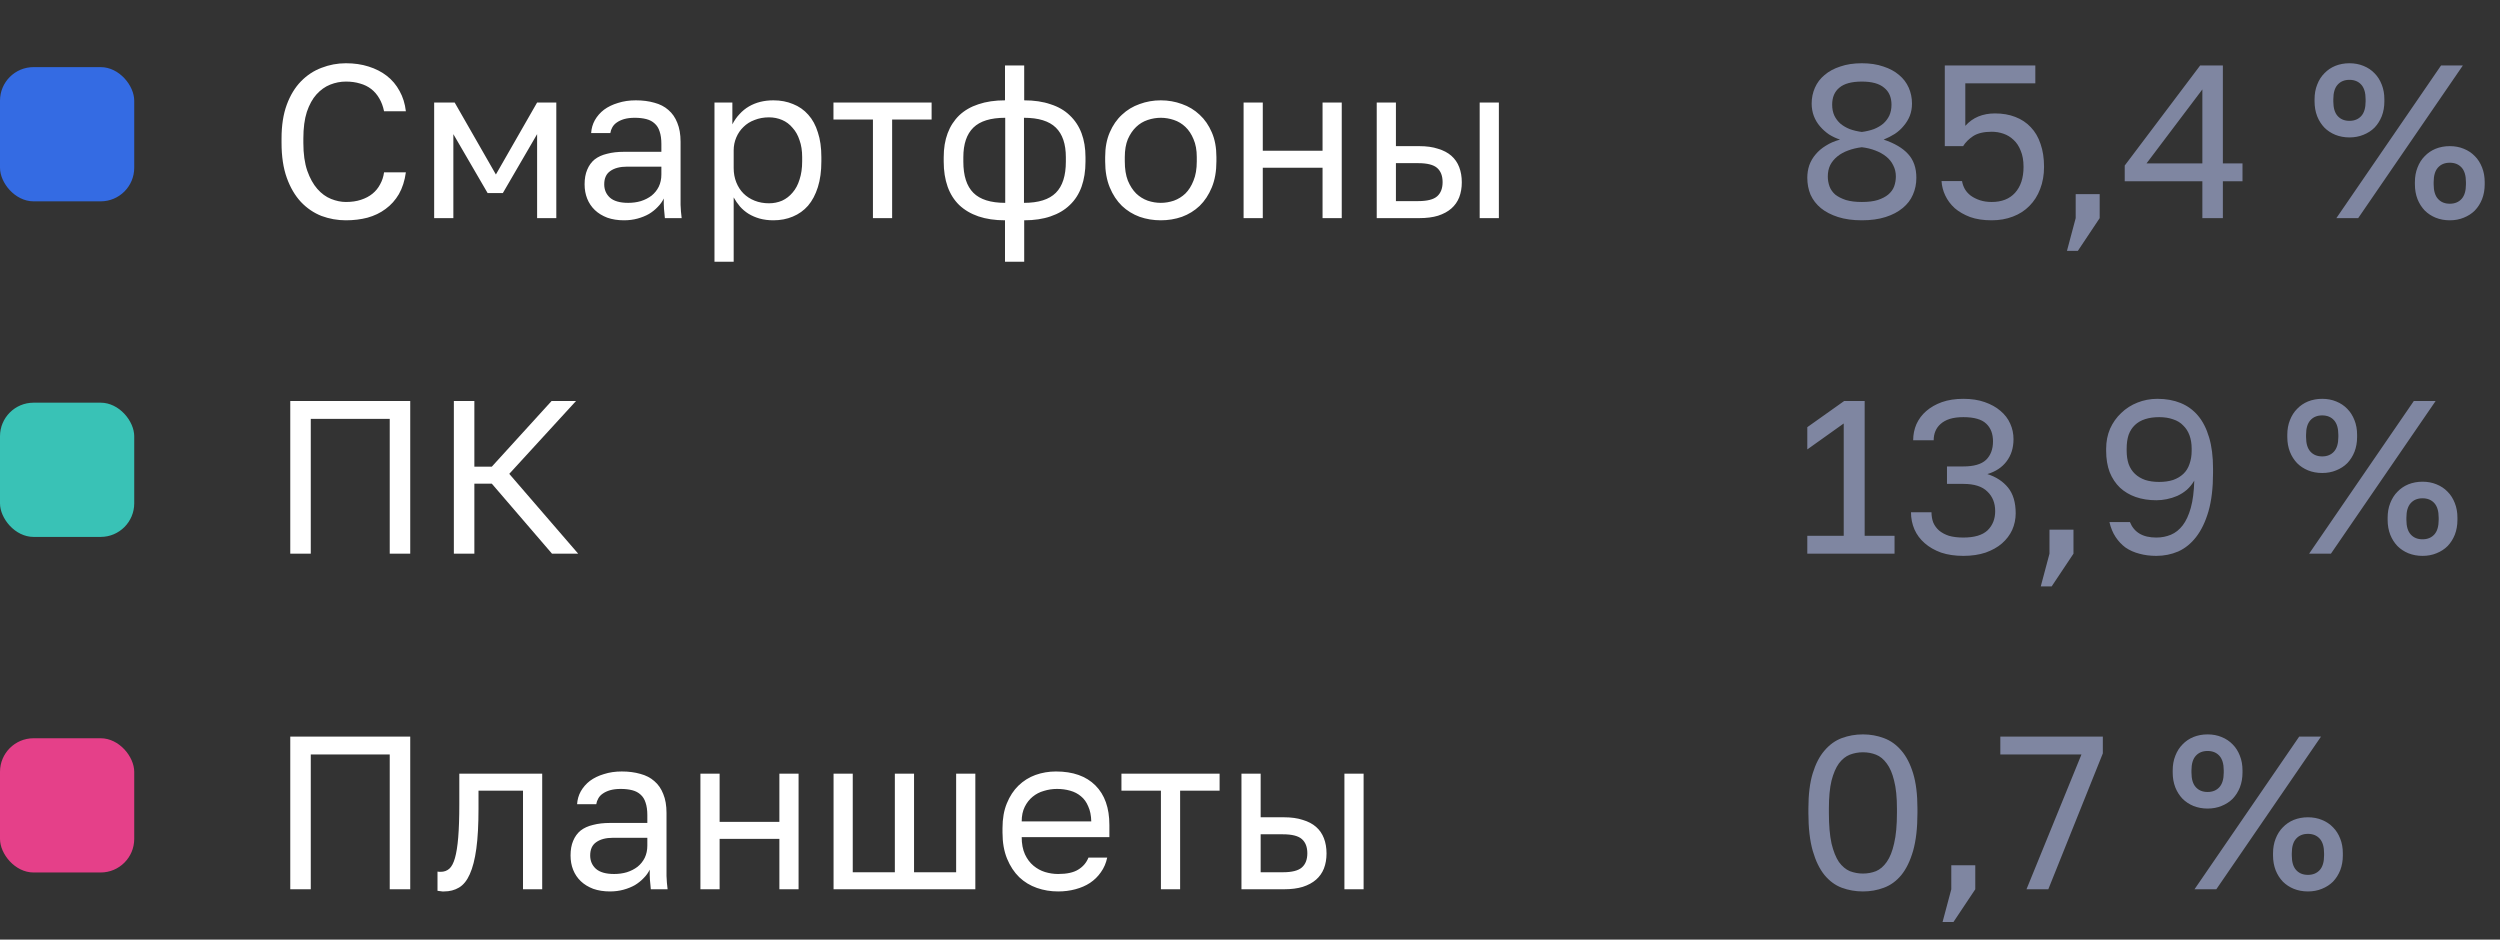
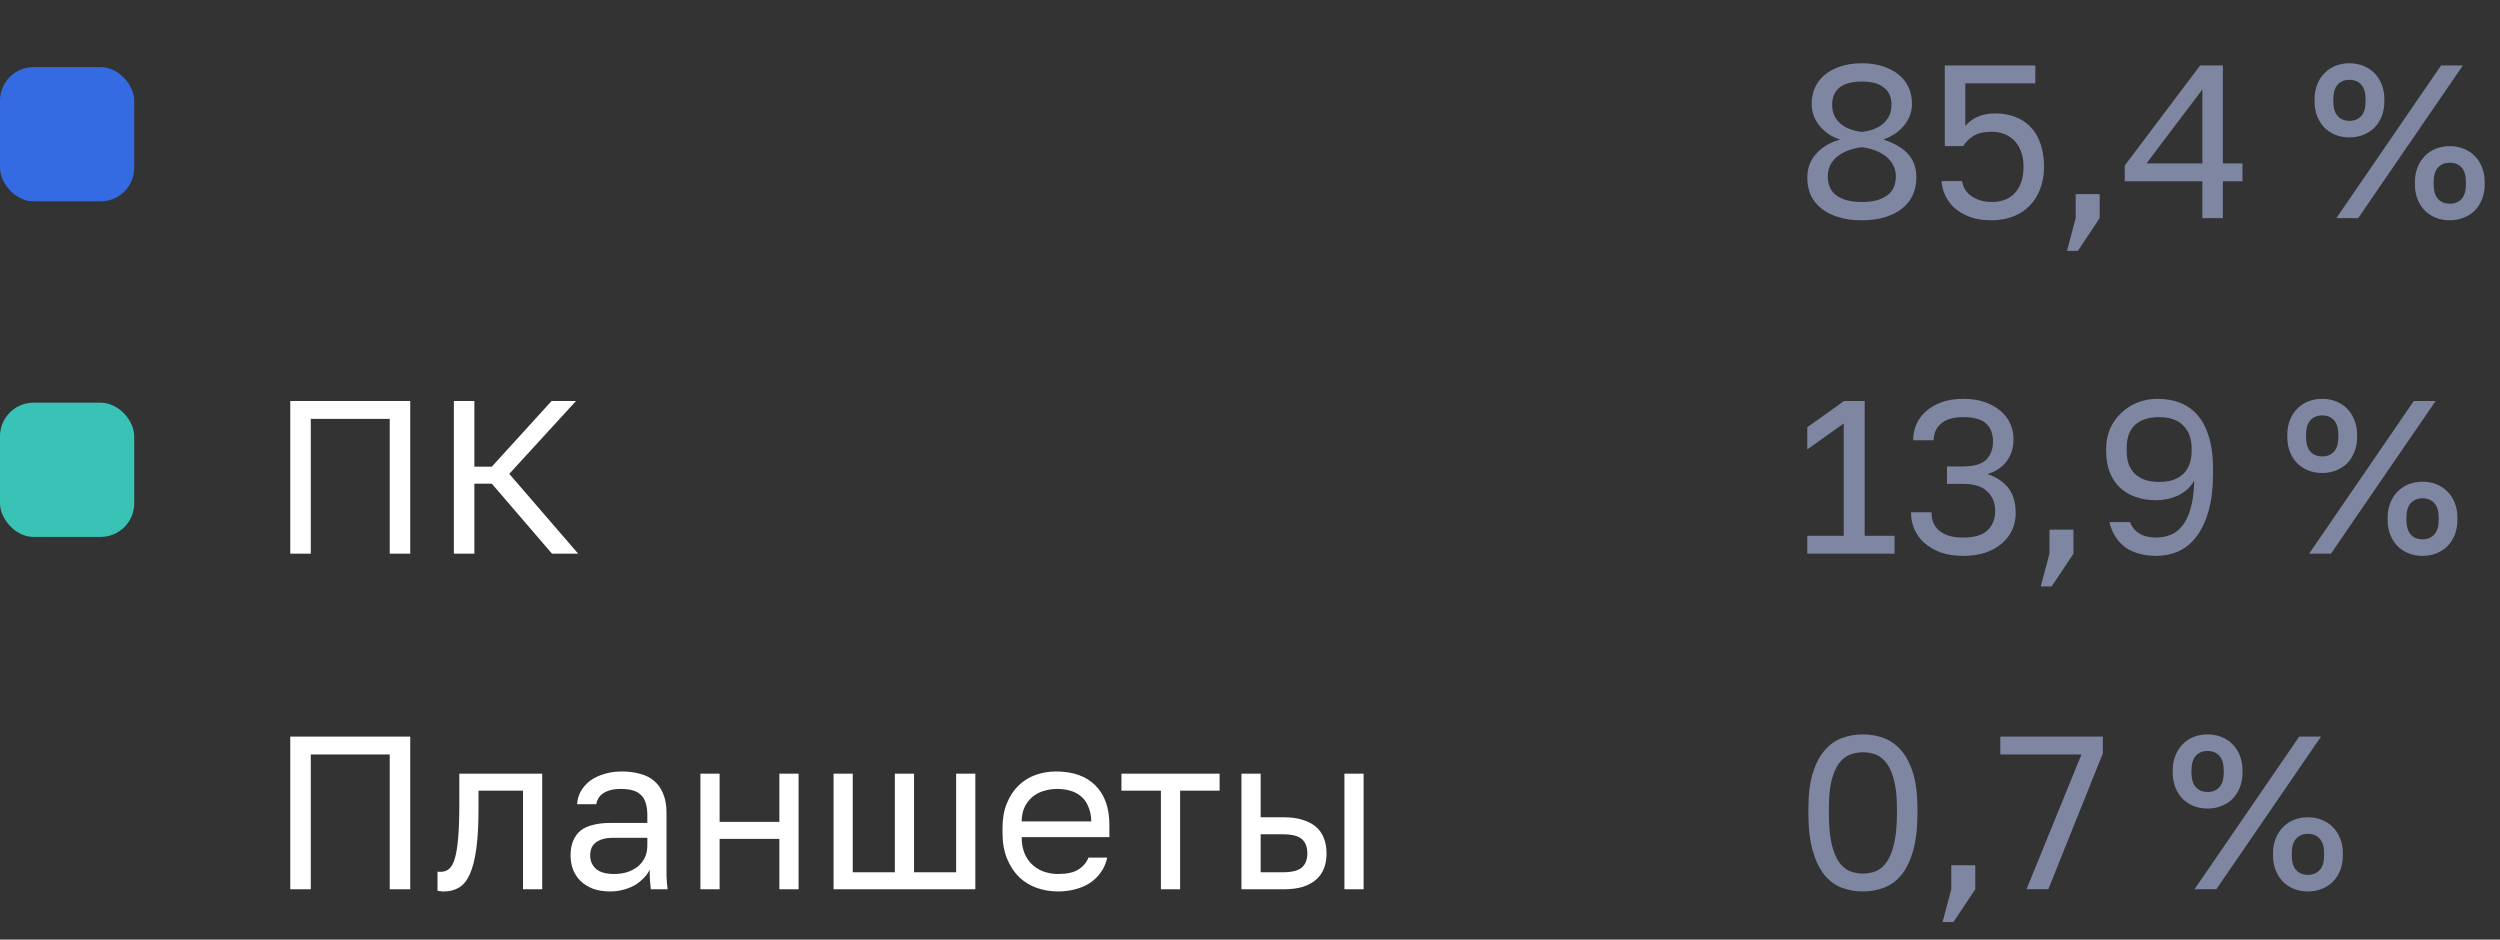
<svg xmlns="http://www.w3.org/2000/svg" width="149" height="56" viewBox="0 0 149 56" fill="none">
  <rect x="0" y="0" width="149" height="56" fill="#333333" stroke="none" />
  <rect y="4" width="8" height="8" rx="2" fill="#346BE3" />
-   <path d="M20.615 13.13C20.112 13.13 19.627 13.043 19.159 12.87C18.7 12.688 18.292 12.411 17.937 12.038C17.582 11.657 17.3 11.176 17.092 10.595C16.884 10.014 16.78 9.321 16.78 8.515V8.255C16.78 7.475 16.884 6.803 17.092 6.24C17.3 5.677 17.582 5.213 17.937 4.849C18.292 4.485 18.7 4.216 19.159 4.043C19.627 3.861 20.112 3.77 20.615 3.77C21.109 3.77 21.56 3.835 21.967 3.965C22.383 4.095 22.747 4.281 23.059 4.524C23.371 4.767 23.622 5.066 23.813 5.421C24.012 5.776 24.138 6.179 24.19 6.63H22.89C22.829 6.335 22.734 6.08 22.604 5.863C22.474 5.638 22.314 5.451 22.123 5.304C21.932 5.157 21.711 5.048 21.46 4.979C21.209 4.901 20.927 4.862 20.615 4.862C20.294 4.862 19.982 4.923 19.679 5.044C19.376 5.165 19.103 5.36 18.86 5.629C18.626 5.889 18.435 6.236 18.288 6.669C18.149 7.102 18.08 7.631 18.08 8.255V8.515C18.08 9.174 18.158 9.728 18.314 10.179C18.47 10.621 18.669 10.981 18.912 11.258C19.155 11.535 19.428 11.735 19.731 11.856C20.034 11.977 20.329 12.038 20.615 12.038C20.953 12.038 21.252 11.995 21.512 11.908C21.781 11.821 22.01 11.7 22.201 11.544C22.392 11.388 22.543 11.202 22.656 10.985C22.777 10.768 22.855 10.53 22.89 10.27H24.19C24.121 10.773 23.982 11.206 23.774 11.57C23.566 11.925 23.302 12.22 22.981 12.454C22.669 12.688 22.309 12.861 21.902 12.974C21.503 13.078 21.074 13.13 20.615 13.13ZM25.876 13V6.11H27.098L29.555 10.4L32.012 6.11H33.156V13H32.012V7.995L29.971 11.505H29.061L27.02 7.995V13H25.876ZM37.195 13.13C36.823 13.13 36.489 13.078 36.194 12.974C35.9 12.861 35.653 12.71 35.453 12.519C35.254 12.328 35.102 12.103 34.998 11.843C34.894 11.583 34.842 11.297 34.842 10.985C34.842 10.647 34.894 10.357 34.998 10.114C35.102 9.863 35.25 9.659 35.44 9.503C35.64 9.347 35.887 9.234 36.181 9.165C36.476 9.087 36.81 9.048 37.182 9.048H39.418V8.58C39.418 8.285 39.384 8.038 39.314 7.839C39.254 7.64 39.154 7.479 39.015 7.358C38.885 7.237 38.721 7.15 38.521 7.098C38.322 7.046 38.092 7.02 37.832 7.02C37.59 7.02 37.377 7.046 37.195 7.098C37.022 7.15 36.875 7.219 36.753 7.306C36.641 7.384 36.554 7.479 36.493 7.592C36.433 7.696 36.394 7.809 36.376 7.93H35.232C35.25 7.653 35.323 7.397 35.453 7.163C35.592 6.92 35.774 6.712 35.999 6.539C36.233 6.366 36.511 6.231 36.831 6.136C37.152 6.032 37.507 5.98 37.897 5.98C38.305 5.98 38.673 6.028 39.002 6.123C39.332 6.21 39.609 6.353 39.834 6.552C40.068 6.751 40.246 7.007 40.367 7.319C40.497 7.631 40.562 8.008 40.562 8.45V11.245C40.562 11.609 40.562 11.93 40.562 12.207C40.571 12.476 40.593 12.74 40.627 13H39.626C39.618 12.896 39.609 12.801 39.6 12.714C39.592 12.619 39.583 12.528 39.574 12.441C39.566 12.346 39.561 12.25 39.561 12.155C39.561 12.051 39.561 11.943 39.561 11.83C39.475 12.012 39.353 12.181 39.197 12.337C39.05 12.493 38.877 12.632 38.677 12.753C38.478 12.866 38.253 12.957 38.001 13.026C37.75 13.095 37.481 13.13 37.195 13.13ZM37.442 12.09C37.711 12.09 37.962 12.055 38.196 11.986C38.439 11.908 38.651 11.8 38.833 11.661C39.015 11.514 39.158 11.336 39.262 11.128C39.366 10.911 39.418 10.669 39.418 10.4V9.932H37.377C36.953 9.932 36.619 10.019 36.376 10.192C36.134 10.357 36.012 10.621 36.012 10.985C36.012 11.306 36.125 11.57 36.35 11.778C36.584 11.986 36.948 12.09 37.442 12.09ZM42.583 15.6V6.11H43.649V7.41C43.77 7.176 43.913 6.972 44.078 6.799C44.243 6.617 44.429 6.465 44.637 6.344C44.845 6.223 45.07 6.132 45.313 6.071C45.556 6.01 45.816 5.98 46.093 5.98C46.526 5.98 46.916 6.054 47.263 6.201C47.618 6.34 47.922 6.552 48.173 6.838C48.424 7.115 48.615 7.466 48.745 7.891C48.884 8.307 48.953 8.797 48.953 9.36V9.62C48.953 10.201 48.884 10.712 48.745 11.154C48.606 11.596 48.411 11.964 48.16 12.259C47.909 12.545 47.605 12.762 47.25 12.909C46.903 13.056 46.518 13.13 46.093 13.13C45.798 13.13 45.525 13.095 45.274 13.026C45.031 12.957 44.81 12.861 44.611 12.74C44.42 12.619 44.251 12.476 44.104 12.311C43.957 12.138 43.831 11.956 43.727 11.765V15.6H42.583ZM45.833 12.116C46.11 12.116 46.37 12.064 46.613 11.96C46.856 11.847 47.064 11.687 47.237 11.479C47.419 11.271 47.558 11.011 47.653 10.699C47.757 10.387 47.809 10.027 47.809 9.62V9.36C47.809 8.979 47.757 8.645 47.653 8.359C47.558 8.064 47.419 7.817 47.237 7.618C47.064 7.41 46.856 7.254 46.613 7.15C46.37 7.046 46.11 6.994 45.833 6.994C45.521 6.994 45.235 7.046 44.975 7.15C44.715 7.245 44.494 7.384 44.312 7.566C44.13 7.739 43.987 7.947 43.883 8.19C43.779 8.433 43.727 8.693 43.727 8.97V10.01C43.727 10.322 43.779 10.608 43.883 10.868C43.987 11.128 44.13 11.349 44.312 11.531C44.494 11.713 44.715 11.856 44.975 11.96C45.235 12.064 45.521 12.116 45.833 12.116ZM52.027 13V7.124H49.674V6.11H55.524V7.124H53.171V13H52.027ZM59.898 15.6V13.13C59.3 13.13 58.772 13.052 58.312 12.896C57.861 12.74 57.48 12.515 57.168 12.22C56.865 11.925 56.635 11.561 56.479 11.128C56.323 10.686 56.245 10.188 56.245 9.633V9.373C56.245 8.836 56.323 8.359 56.479 7.943C56.635 7.527 56.865 7.172 57.168 6.877C57.48 6.582 57.861 6.361 58.312 6.214C58.772 6.058 59.3 5.98 59.898 5.98V3.9H61.042V5.98C61.64 5.98 62.164 6.058 62.615 6.214C63.075 6.361 63.456 6.582 63.759 6.877C64.071 7.172 64.305 7.527 64.461 7.943C64.617 8.359 64.695 8.836 64.695 9.373V9.633C64.695 10.188 64.617 10.686 64.461 11.128C64.305 11.561 64.071 11.925 63.759 12.22C63.456 12.515 63.075 12.74 62.615 12.896C62.164 13.052 61.64 13.13 61.042 13.13V15.6H59.898ZM63.525 9.633V9.373C63.525 8.584 63.326 7.995 62.927 7.605C62.529 7.215 61.896 7.02 61.029 7.02V12.09C61.896 12.09 62.529 11.891 62.927 11.492C63.326 11.093 63.525 10.474 63.525 9.633ZM57.415 9.373V9.633C57.415 10.474 57.614 11.093 58.013 11.492C58.412 11.891 59.044 12.09 59.911 12.09V7.02C59.044 7.02 58.412 7.215 58.013 7.605C57.614 7.995 57.415 8.584 57.415 9.373ZM69.183 13.13C68.741 13.13 68.321 13.061 67.922 12.922C67.523 12.775 67.172 12.558 66.869 12.272C66.566 11.977 66.323 11.609 66.141 11.167C65.959 10.725 65.868 10.209 65.868 9.62V9.36C65.868 8.797 65.959 8.307 66.141 7.891C66.323 7.466 66.566 7.115 66.869 6.838C67.172 6.552 67.523 6.34 67.922 6.201C68.321 6.054 68.741 5.98 69.183 5.98C69.625 5.98 70.046 6.054 70.444 6.201C70.843 6.34 71.194 6.552 71.497 6.838C71.8 7.115 72.043 7.466 72.225 7.891C72.407 8.307 72.498 8.797 72.498 9.36V9.62C72.498 10.209 72.407 10.725 72.225 11.167C72.043 11.609 71.8 11.977 71.497 12.272C71.194 12.558 70.843 12.775 70.444 12.922C70.046 13.061 69.625 13.13 69.183 13.13ZM69.183 12.09C69.443 12.09 69.703 12.047 69.963 11.96C70.223 11.865 70.453 11.722 70.652 11.531C70.852 11.332 71.012 11.076 71.133 10.764C71.263 10.452 71.328 10.071 71.328 9.62V9.36C71.328 8.944 71.263 8.589 71.133 8.294C71.012 7.999 70.852 7.757 70.652 7.566C70.453 7.375 70.223 7.237 69.963 7.15C69.703 7.063 69.443 7.02 69.183 7.02C68.923 7.02 68.663 7.063 68.403 7.15C68.143 7.237 67.913 7.375 67.714 7.566C67.515 7.757 67.35 7.999 67.22 8.294C67.099 8.589 67.038 8.944 67.038 9.36V9.62C67.038 10.071 67.099 10.452 67.22 10.764C67.35 11.076 67.515 11.332 67.714 11.531C67.913 11.722 68.143 11.865 68.403 11.96C68.663 12.047 68.923 12.09 69.183 12.09ZM74.118 13V6.11H75.262V8.983H78.824V6.11H79.968V13H78.824V9.997H75.262V13H74.118ZM82.053 13V6.11H83.197V8.71H84.588C85.021 8.71 85.394 8.762 85.706 8.866C86.026 8.961 86.291 9.1 86.499 9.282C86.707 9.464 86.863 9.689 86.967 9.958C87.071 10.227 87.123 10.53 87.123 10.868C87.123 11.197 87.071 11.496 86.967 11.765C86.863 12.025 86.707 12.246 86.499 12.428C86.291 12.61 86.026 12.753 85.706 12.857C85.394 12.952 85.021 13 84.588 13H82.053ZM83.197 11.986H84.523C85.06 11.986 85.437 11.891 85.654 11.7C85.87 11.509 85.979 11.228 85.979 10.855C85.979 10.482 85.87 10.201 85.654 10.01C85.437 9.819 85.06 9.724 84.523 9.724H83.197V11.986ZM88.189 13V6.11H89.333V13H88.189Z" fill="white" />
  <path d="M110.965 13.13C110.428 13.13 109.955 13.065 109.548 12.935C109.141 12.805 108.798 12.627 108.521 12.402C108.252 12.177 108.049 11.912 107.91 11.609C107.78 11.297 107.715 10.959 107.715 10.595C107.715 10.335 107.754 10.088 107.832 9.854C107.919 9.611 108.044 9.395 108.209 9.204C108.374 9.005 108.577 8.831 108.82 8.684C109.063 8.528 109.344 8.407 109.665 8.32C109.431 8.242 109.21 8.138 109.002 8.008C108.803 7.869 108.625 7.709 108.469 7.527C108.313 7.345 108.192 7.141 108.105 6.916C108.018 6.682 107.975 6.435 107.975 6.175C107.975 5.837 108.04 5.521 108.17 5.226C108.3 4.931 108.491 4.68 108.742 4.472C108.993 4.255 109.305 4.086 109.678 3.965C110.051 3.835 110.48 3.77 110.965 3.77C111.45 3.77 111.879 3.835 112.252 3.965C112.625 4.086 112.937 4.255 113.188 4.472C113.439 4.68 113.63 4.931 113.76 5.226C113.89 5.521 113.955 5.837 113.955 6.175C113.955 6.435 113.912 6.678 113.825 6.903C113.738 7.12 113.617 7.319 113.461 7.501C113.314 7.683 113.136 7.843 112.928 7.982C112.72 8.112 112.499 8.225 112.265 8.32C112.915 8.537 113.4 8.823 113.721 9.178C114.05 9.533 114.215 10.006 114.215 10.595C114.215 10.959 114.146 11.297 114.007 11.609C113.877 11.912 113.673 12.177 113.396 12.402C113.127 12.627 112.789 12.805 112.382 12.935C111.975 13.065 111.502 13.13 110.965 13.13ZM110.965 12.038C111.346 12.038 111.663 11.999 111.914 11.921C112.174 11.834 112.382 11.726 112.538 11.596C112.703 11.457 112.82 11.297 112.889 11.115C112.958 10.924 112.993 10.725 112.993 10.517C112.993 10.274 112.941 10.053 112.837 9.854C112.742 9.655 112.603 9.481 112.421 9.334C112.239 9.187 112.022 9.065 111.771 8.97C111.528 8.875 111.26 8.81 110.965 8.775C110.67 8.81 110.397 8.875 110.146 8.97C109.903 9.057 109.691 9.174 109.509 9.321C109.327 9.468 109.184 9.642 109.08 9.841C108.985 10.04 108.937 10.266 108.937 10.517C108.937 10.725 108.972 10.924 109.041 11.115C109.11 11.297 109.223 11.457 109.379 11.596C109.544 11.726 109.756 11.834 110.016 11.921C110.276 11.999 110.592 12.038 110.965 12.038ZM110.965 7.865C111.225 7.83 111.463 7.774 111.68 7.696C111.897 7.609 112.083 7.501 112.239 7.371C112.395 7.232 112.516 7.072 112.603 6.89C112.69 6.699 112.733 6.483 112.733 6.24C112.733 5.798 112.586 5.46 112.291 5.226C112.005 4.983 111.563 4.862 110.965 4.862C110.358 4.862 109.912 4.983 109.626 5.226C109.34 5.46 109.197 5.798 109.197 6.24C109.197 6.483 109.24 6.699 109.327 6.89C109.414 7.072 109.535 7.232 109.691 7.371C109.847 7.501 110.033 7.609 110.25 7.696C110.467 7.774 110.705 7.83 110.965 7.865ZM118.705 13.13C118.211 13.13 117.782 13.065 117.418 12.935C117.054 12.796 116.746 12.619 116.495 12.402C116.252 12.177 116.066 11.925 115.936 11.648C115.806 11.371 115.732 11.085 115.715 10.79H116.937C116.963 10.955 117.019 11.115 117.106 11.271C117.192 11.418 117.309 11.548 117.457 11.661C117.613 11.774 117.795 11.865 118.003 11.934C118.211 12.003 118.445 12.038 118.705 12.038C119.303 12.038 119.766 11.856 120.096 11.492C120.434 11.119 120.603 10.604 120.603 9.945C120.603 9.564 120.546 9.243 120.434 8.983C120.33 8.714 120.187 8.498 120.005 8.333C119.831 8.168 119.632 8.047 119.407 7.969C119.181 7.891 118.947 7.852 118.705 7.852C118.237 7.852 117.868 7.939 117.6 8.112C117.34 8.285 117.14 8.485 117.002 8.71H115.91V3.9H121.305V4.966H117.132V7.501C117.357 7.25 117.617 7.063 117.912 6.942C118.206 6.821 118.536 6.76 118.9 6.76C119.35 6.76 119.753 6.829 120.109 6.968C120.473 7.107 120.78 7.31 121.032 7.579C121.292 7.848 121.487 8.181 121.617 8.58C121.755 8.97 121.825 9.425 121.825 9.945C121.825 10.43 121.747 10.872 121.591 11.271C121.443 11.661 121.231 11.995 120.954 12.272C120.685 12.549 120.356 12.762 119.966 12.909C119.584 13.056 119.164 13.13 118.705 13.13ZM123.191 14.95L123.711 13V11.57H125.141V13L123.841 14.95H123.191ZM131.261 13V10.803H126.633V9.867L131.131 3.9H132.483V9.737H133.653V10.803H132.483V13H131.261ZM127.933 9.737H131.261V5.33L127.933 9.737ZM139.248 13L145.488 3.9H146.788L140.548 13H139.248ZM140.028 8.19C139.724 8.19 139.443 8.138 139.183 8.034C138.931 7.93 138.715 7.787 138.533 7.605C138.351 7.414 138.208 7.189 138.104 6.929C138 6.66 137.948 6.366 137.948 6.045V5.915C137.948 5.594 138 5.304 138.104 5.044C138.208 4.775 138.351 4.55 138.533 4.368C138.715 4.177 138.931 4.03 139.183 3.926C139.443 3.822 139.724 3.77 140.028 3.77C140.331 3.77 140.608 3.822 140.86 3.926C141.12 4.03 141.341 4.177 141.523 4.368C141.705 4.55 141.848 4.775 141.952 5.044C142.056 5.304 142.108 5.594 142.108 5.915V6.045C142.108 6.366 142.056 6.66 141.952 6.929C141.848 7.189 141.705 7.414 141.523 7.605C141.341 7.787 141.12 7.93 140.86 8.034C140.608 8.138 140.331 8.19 140.028 8.19ZM140.028 7.202C140.322 7.202 140.556 7.107 140.73 6.916C140.903 6.725 140.99 6.435 140.99 6.045V5.915C140.99 5.525 140.903 5.235 140.73 5.044C140.556 4.853 140.322 4.758 140.028 4.758C139.733 4.758 139.499 4.853 139.326 5.044C139.152 5.235 139.066 5.525 139.066 5.915V6.045C139.066 6.435 139.152 6.725 139.326 6.916C139.499 7.107 139.733 7.202 140.028 7.202ZM146.008 13.13C145.704 13.13 145.423 13.078 145.163 12.974C144.911 12.87 144.695 12.727 144.513 12.545C144.331 12.354 144.188 12.129 144.084 11.869C143.98 11.6 143.928 11.306 143.928 10.985V10.855C143.928 10.534 143.98 10.244 144.084 9.984C144.188 9.715 144.331 9.49 144.513 9.308C144.695 9.117 144.911 8.97 145.163 8.866C145.423 8.762 145.704 8.71 146.008 8.71C146.311 8.71 146.588 8.762 146.84 8.866C147.1 8.97 147.321 9.117 147.503 9.308C147.685 9.49 147.828 9.715 147.932 9.984C148.036 10.244 148.088 10.534 148.088 10.855V10.985C148.088 11.306 148.036 11.6 147.932 11.869C147.828 12.129 147.685 12.354 147.503 12.545C147.321 12.727 147.1 12.87 146.84 12.974C146.588 13.078 146.311 13.13 146.008 13.13ZM146.008 12.142C146.302 12.142 146.536 12.047 146.71 11.856C146.883 11.665 146.97 11.375 146.97 10.985V10.855C146.97 10.465 146.883 10.175 146.71 9.984C146.536 9.793 146.302 9.698 146.008 9.698C145.713 9.698 145.479 9.793 145.306 9.984C145.132 10.175 145.046 10.465 145.046 10.855V10.985C145.046 11.375 145.132 11.665 145.306 11.856C145.479 12.047 145.713 12.142 146.008 12.142Z" fill="#7F86A1" />
  <rect y="24" width="8" height="8" rx="2" fill="#39C2B6" />
  <path d="M17.3 33V23.9H24.45V33H23.228V24.966H18.522V33H17.3ZM27.05 33V23.9H28.272V27.813H29.312L32.874 23.9H34.33L30.352 28.242L34.46 33H32.9L29.312 28.827H28.272V33H27.05Z" fill="white" />
  <path d="M107.715 33V31.934H109.886V25.239L107.715 26.786V25.46L109.912 23.9H111.134V31.934H112.915V33H107.715ZM117.015 33.13C116.521 33.13 116.079 33.065 115.689 32.935C115.307 32.796 114.982 32.61 114.714 32.376C114.445 32.142 114.241 31.869 114.103 31.557C113.964 31.236 113.895 30.894 113.895 30.53H115.117C115.117 30.747 115.151 30.95 115.221 31.141C115.299 31.323 115.416 31.483 115.572 31.622C115.728 31.752 115.923 31.856 116.157 31.934C116.399 32.003 116.685 32.038 117.015 32.038C117.673 32.038 118.154 31.895 118.458 31.609C118.761 31.314 118.913 30.933 118.913 30.465C118.913 29.98 118.757 29.59 118.445 29.295C118.141 28.992 117.665 28.84 117.015 28.84H116.04V27.8H117.015C117.639 27.8 118.089 27.67 118.367 27.41C118.644 27.141 118.783 26.773 118.783 26.305C118.783 25.854 118.648 25.503 118.38 25.252C118.111 24.992 117.656 24.862 117.015 24.862C116.703 24.862 116.434 24.897 116.209 24.966C115.992 25.035 115.81 25.135 115.663 25.265C115.524 25.386 115.42 25.529 115.351 25.694C115.281 25.859 115.247 26.041 115.247 26.24H114.025C114.025 25.902 114.09 25.581 114.22 25.278C114.358 24.975 114.553 24.715 114.805 24.498C115.065 24.273 115.377 24.095 115.741 23.965C116.113 23.835 116.538 23.77 117.015 23.77C117.5 23.77 117.925 23.835 118.289 23.965C118.661 24.095 118.973 24.268 119.225 24.485C119.485 24.702 119.68 24.957 119.81 25.252C119.94 25.538 120.005 25.846 120.005 26.175C120.005 26.695 119.866 27.137 119.589 27.501C119.32 27.856 118.939 28.108 118.445 28.255C118.965 28.42 119.376 28.688 119.68 29.061C119.983 29.434 120.135 29.945 120.135 30.595C120.135 30.942 120.065 31.271 119.927 31.583C119.788 31.886 119.584 32.155 119.316 32.389C119.056 32.614 118.731 32.796 118.341 32.935C117.951 33.065 117.509 33.13 117.015 33.13ZM121.629 34.95L122.149 33V31.57H123.579V33L122.279 34.95H121.629ZM128.517 33.13C128.153 33.13 127.815 33.087 127.503 33C127.199 32.922 126.926 32.801 126.684 32.636C126.45 32.463 126.25 32.25 126.086 31.999C125.921 31.748 125.8 31.453 125.722 31.115H126.944C127.065 31.418 127.256 31.648 127.516 31.804C127.776 31.96 128.109 32.038 128.517 32.038C128.829 32.038 129.119 31.982 129.388 31.869C129.656 31.756 129.89 31.57 130.09 31.31C130.289 31.05 130.449 30.703 130.571 30.27C130.692 29.837 130.761 29.295 130.779 28.645C130.657 28.853 130.51 29.035 130.337 29.191C130.163 29.338 129.973 29.46 129.765 29.555C129.565 29.642 129.357 29.707 129.141 29.75C128.933 29.793 128.725 29.815 128.517 29.815C128.066 29.815 127.654 29.75 127.282 29.62C126.918 29.49 126.606 29.304 126.346 29.061C126.086 28.81 125.882 28.502 125.735 28.138C125.596 27.765 125.527 27.345 125.527 26.877V26.747C125.527 26.314 125.605 25.915 125.761 25.551C125.925 25.187 126.146 24.875 126.424 24.615C126.701 24.346 127.026 24.138 127.399 23.991C127.771 23.844 128.166 23.77 128.582 23.77C129.093 23.77 129.552 23.852 129.96 24.017C130.367 24.182 130.714 24.433 131 24.771C131.286 25.109 131.507 25.542 131.663 26.071C131.819 26.591 131.897 27.211 131.897 27.93V28.19C131.897 29.083 131.806 29.845 131.624 30.478C131.442 31.102 131.195 31.613 130.883 32.012C130.579 32.402 130.224 32.688 129.817 32.87C129.409 33.043 128.976 33.13 128.517 33.13ZM128.686 28.723C128.998 28.723 129.275 28.684 129.518 28.606C129.76 28.519 129.964 28.398 130.129 28.242C130.293 28.086 130.415 27.891 130.493 27.657C130.579 27.423 130.623 27.159 130.623 26.864V26.734C130.623 26.439 130.579 26.175 130.493 25.941C130.406 25.707 130.28 25.512 130.116 25.356C129.96 25.191 129.76 25.07 129.518 24.992C129.275 24.905 128.998 24.862 128.686 24.862C128.374 24.862 128.096 24.901 127.854 24.979C127.611 25.057 127.407 25.174 127.243 25.33C127.078 25.486 126.952 25.681 126.866 25.915C126.788 26.149 126.749 26.422 126.749 26.734V26.864C126.749 27.159 126.788 27.423 126.866 27.657C126.952 27.891 127.078 28.086 127.243 28.242C127.407 28.398 127.611 28.519 127.854 28.606C128.096 28.684 128.374 28.723 128.686 28.723ZM137.623 33L143.863 23.9H145.163L138.923 33H137.623ZM138.403 28.19C138.099 28.19 137.818 28.138 137.558 28.034C137.306 27.93 137.09 27.787 136.908 27.605C136.726 27.414 136.583 27.189 136.479 26.929C136.375 26.66 136.323 26.366 136.323 26.045V25.915C136.323 25.594 136.375 25.304 136.479 25.044C136.583 24.775 136.726 24.55 136.908 24.368C137.09 24.177 137.306 24.03 137.558 23.926C137.818 23.822 138.099 23.77 138.403 23.77C138.706 23.77 138.983 23.822 139.235 23.926C139.495 24.03 139.716 24.177 139.898 24.368C140.08 24.55 140.223 24.775 140.327 25.044C140.431 25.304 140.483 25.594 140.483 25.915V26.045C140.483 26.366 140.431 26.66 140.327 26.929C140.223 27.189 140.08 27.414 139.898 27.605C139.716 27.787 139.495 27.93 139.235 28.034C138.983 28.138 138.706 28.19 138.403 28.19ZM138.403 27.202C138.697 27.202 138.931 27.107 139.105 26.916C139.278 26.725 139.365 26.435 139.365 26.045V25.915C139.365 25.525 139.278 25.235 139.105 25.044C138.931 24.853 138.697 24.758 138.403 24.758C138.108 24.758 137.874 24.853 137.701 25.044C137.527 25.235 137.441 25.525 137.441 25.915V26.045C137.441 26.435 137.527 26.725 137.701 26.916C137.874 27.107 138.108 27.202 138.403 27.202ZM144.383 33.13C144.079 33.13 143.798 33.078 143.538 32.974C143.286 32.87 143.07 32.727 142.888 32.545C142.706 32.354 142.563 32.129 142.459 31.869C142.355 31.6 142.303 31.306 142.303 30.985V30.855C142.303 30.534 142.355 30.244 142.459 29.984C142.563 29.715 142.706 29.49 142.888 29.308C143.07 29.117 143.286 28.97 143.538 28.866C143.798 28.762 144.079 28.71 144.383 28.71C144.686 28.71 144.963 28.762 145.215 28.866C145.475 28.97 145.696 29.117 145.878 29.308C146.06 29.49 146.203 29.715 146.307 29.984C146.411 30.244 146.463 30.534 146.463 30.855V30.985C146.463 31.306 146.411 31.6 146.307 31.869C146.203 32.129 146.06 32.354 145.878 32.545C145.696 32.727 145.475 32.87 145.215 32.974C144.963 33.078 144.686 33.13 144.383 33.13ZM144.383 32.142C144.677 32.142 144.911 32.047 145.085 31.856C145.258 31.665 145.345 31.375 145.345 30.985V30.855C145.345 30.465 145.258 30.175 145.085 29.984C144.911 29.793 144.677 29.698 144.383 29.698C144.088 29.698 143.854 29.793 143.681 29.984C143.507 30.175 143.421 30.465 143.421 30.855V30.985C143.421 31.375 143.507 31.665 143.681 31.856C143.854 32.047 144.088 32.142 144.383 32.142Z" fill="#7F86A1" />
-   <rect y="44" width="8" height="8" rx="2" fill="#E54089" />
  <path d="M17.3 53V43.9H24.45V53H23.228V44.966H18.522V53H17.3ZM26.465 53.13C26.43 53.13 26.396 53.13 26.361 53.13C26.335 53.13 26.305 53.126 26.27 53.117C26.235 53.117 26.201 53.113 26.166 53.104C26.14 53.104 26.11 53.1 26.075 53.091V51.947C26.101 51.956 26.166 51.96 26.27 51.96C26.469 51.96 26.638 51.899 26.777 51.778C26.916 51.657 27.028 51.444 27.115 51.141C27.202 50.838 27.267 50.426 27.31 49.906C27.353 49.386 27.375 48.727 27.375 47.93V46.11H32.315V53H31.171V47.124H28.519V48.19C28.519 49.152 28.476 49.949 28.389 50.582C28.302 51.215 28.172 51.722 27.999 52.103C27.834 52.476 27.622 52.74 27.362 52.896C27.102 53.052 26.803 53.13 26.465 53.13ZM36.358 53.13C35.985 53.13 35.651 53.078 35.356 52.974C35.062 52.861 34.815 52.71 34.615 52.519C34.416 52.328 34.264 52.103 34.16 51.843C34.056 51.583 34.005 51.297 34.005 50.985C34.005 50.647 34.056 50.357 34.16 50.114C34.264 49.863 34.412 49.659 34.602 49.503C34.802 49.347 35.049 49.234 35.343 49.165C35.638 49.087 35.972 49.048 36.344 49.048H38.581V48.58C38.581 48.285 38.546 48.038 38.477 47.839C38.416 47.64 38.316 47.479 38.178 47.358C38.047 47.237 37.883 47.15 37.684 47.098C37.484 47.046 37.255 47.02 36.995 47.02C36.752 47.02 36.539 47.046 36.358 47.098C36.184 47.15 36.037 47.219 35.916 47.306C35.803 47.384 35.716 47.479 35.656 47.592C35.595 47.696 35.556 47.809 35.538 47.93H34.395C34.412 47.653 34.486 47.397 34.615 47.163C34.754 46.92 34.936 46.712 35.161 46.539C35.395 46.366 35.673 46.231 35.993 46.136C36.314 46.032 36.669 45.98 37.059 45.98C37.467 45.98 37.835 46.028 38.164 46.123C38.494 46.21 38.771 46.353 38.996 46.552C39.23 46.751 39.408 47.007 39.529 47.319C39.66 47.631 39.724 48.008 39.724 48.45V51.245C39.724 51.609 39.724 51.93 39.724 52.207C39.733 52.476 39.755 52.74 39.789 53H38.788C38.78 52.896 38.771 52.801 38.763 52.714C38.754 52.619 38.745 52.528 38.736 52.441C38.728 52.346 38.724 52.25 38.724 52.155C38.724 52.051 38.724 51.943 38.724 51.83C38.637 52.012 38.516 52.181 38.359 52.337C38.212 52.493 38.039 52.632 37.84 52.753C37.64 52.866 37.415 52.957 37.163 53.026C36.912 53.095 36.644 53.13 36.358 53.13ZM36.605 52.09C36.873 52.09 37.124 52.055 37.358 51.986C37.601 51.908 37.813 51.8 37.995 51.661C38.178 51.514 38.321 51.336 38.425 51.128C38.529 50.911 38.581 50.669 38.581 50.4V49.932H36.539C36.115 49.932 35.781 50.019 35.538 50.192C35.296 50.357 35.175 50.621 35.175 50.985C35.175 51.306 35.287 51.57 35.513 51.778C35.746 51.986 36.111 52.09 36.605 52.09ZM41.745 53V46.11H42.889V48.983H46.451V46.11H47.595V53H46.451V49.997H42.889V53H41.745ZM49.68 53V46.11H50.824V51.986H53.333V46.11H54.477V51.986H56.986V46.11H58.13V53H49.68ZM63.064 53.13C62.622 53.13 62.202 53.061 61.803 52.922C61.404 52.783 61.053 52.571 60.75 52.285C60.447 51.99 60.204 51.622 60.022 51.18C59.84 50.738 59.749 50.218 59.749 49.62V49.36C59.749 48.788 59.836 48.294 60.009 47.878C60.182 47.453 60.412 47.102 60.698 46.825C60.993 46.539 61.331 46.327 61.712 46.188C62.102 46.049 62.509 45.98 62.934 45.98C63.948 45.98 64.732 46.257 65.287 46.812C65.842 47.367 66.119 48.151 66.119 49.165V49.893H60.893C60.893 50.292 60.958 50.634 61.088 50.92C61.218 51.197 61.387 51.423 61.595 51.596C61.803 51.769 62.033 51.895 62.284 51.973C62.544 52.051 62.804 52.09 63.064 52.09C63.584 52.09 63.983 52.003 64.26 51.83C64.546 51.657 64.75 51.418 64.871 51.115H65.989C65.92 51.444 65.794 51.735 65.612 51.986C65.439 52.237 65.222 52.45 64.962 52.623C64.711 52.788 64.42 52.913 64.091 53C63.77 53.087 63.428 53.13 63.064 53.13ZM62.999 47.02C62.73 47.02 62.47 47.059 62.219 47.137C61.968 47.206 61.742 47.323 61.543 47.488C61.352 47.644 61.196 47.843 61.075 48.086C60.954 48.329 60.893 48.619 60.893 48.957H65.04C65.031 48.602 64.971 48.303 64.858 48.06C64.754 47.809 64.611 47.609 64.429 47.462C64.247 47.306 64.03 47.193 63.779 47.124C63.536 47.055 63.276 47.02 62.999 47.02ZM69.191 53V47.124H66.838V46.11H72.688V47.124H70.335V53H69.191ZM73.991 53V46.11H75.135V48.71H76.526C76.96 48.71 77.332 48.762 77.644 48.866C77.965 48.961 78.229 49.1 78.437 49.282C78.645 49.464 78.801 49.689 78.905 49.958C79.009 50.227 79.061 50.53 79.061 50.868C79.061 51.197 79.009 51.496 78.905 51.765C78.801 52.025 78.645 52.246 78.437 52.428C78.229 52.61 77.965 52.753 77.644 52.857C77.332 52.952 76.96 53 76.526 53H73.991ZM75.135 51.986H76.461C76.999 51.986 77.376 51.891 77.592 51.7C77.809 51.509 77.917 51.228 77.917 50.855C77.917 50.482 77.809 50.201 77.592 50.01C77.376 49.819 76.999 49.724 76.461 49.724H75.135V51.986ZM80.127 53V46.11H81.271V53H80.127Z" fill="white" />
  <path d="M111.03 53.13C110.588 53.13 110.168 53.056 109.769 52.909C109.379 52.762 109.037 52.51 108.742 52.155C108.447 51.791 108.213 51.31 108.04 50.712C107.867 50.105 107.78 49.351 107.78 48.45V48.19C107.78 47.349 107.867 46.647 108.04 46.084C108.213 45.521 108.447 45.07 108.742 44.732C109.037 44.385 109.379 44.138 109.769 43.991C110.168 43.844 110.588 43.77 111.03 43.77C111.472 43.77 111.888 43.844 112.278 43.991C112.677 44.138 113.023 44.385 113.318 44.732C113.613 45.07 113.847 45.521 114.02 46.084C114.193 46.647 114.28 47.349 114.28 48.19V48.45C114.28 49.351 114.193 50.105 114.02 50.712C113.847 51.31 113.613 51.791 113.318 52.155C113.023 52.51 112.677 52.762 112.278 52.909C111.888 53.056 111.472 53.13 111.03 53.13ZM111.03 52.064C111.307 52.064 111.567 52.016 111.81 51.921C112.053 51.817 112.265 51.635 112.447 51.375C112.638 51.106 112.785 50.738 112.889 50.27C113.002 49.793 113.058 49.187 113.058 48.45V48.19C113.058 47.514 113.002 46.959 112.889 46.526C112.785 46.093 112.638 45.75 112.447 45.499C112.265 45.248 112.053 45.074 111.81 44.979C111.567 44.884 111.307 44.836 111.03 44.836C110.761 44.836 110.501 44.884 110.25 44.979C110.007 45.074 109.791 45.248 109.6 45.499C109.418 45.75 109.271 46.093 109.158 46.526C109.054 46.959 109.002 47.514 109.002 48.19V48.45C109.002 49.187 109.054 49.793 109.158 50.27C109.271 50.738 109.418 51.106 109.6 51.375C109.791 51.635 110.007 51.817 110.25 51.921C110.501 52.016 110.761 52.064 111.03 52.064ZM115.777 54.95L116.297 53V51.57H117.727V53L116.427 54.95H115.777ZM120.779 53L124.055 44.966H119.219V43.9H125.329V44.901L122.079 53H120.779ZM130.793 53L137.033 43.9H138.333L132.093 53H130.793ZM131.573 48.19C131.269 48.19 130.988 48.138 130.728 48.034C130.476 47.93 130.26 47.787 130.078 47.605C129.896 47.414 129.753 47.189 129.649 46.929C129.545 46.66 129.493 46.366 129.493 46.045V45.915C129.493 45.594 129.545 45.304 129.649 45.044C129.753 44.775 129.896 44.55 130.078 44.368C130.26 44.177 130.476 44.03 130.728 43.926C130.988 43.822 131.269 43.77 131.573 43.77C131.876 43.77 132.153 43.822 132.405 43.926C132.665 44.03 132.886 44.177 133.068 44.368C133.25 44.55 133.393 44.775 133.497 45.044C133.601 45.304 133.653 45.594 133.653 45.915V46.045C133.653 46.366 133.601 46.66 133.497 46.929C133.393 47.189 133.25 47.414 133.068 47.605C132.886 47.787 132.665 47.93 132.405 48.034C132.153 48.138 131.876 48.19 131.573 48.19ZM131.573 47.202C131.867 47.202 132.101 47.107 132.275 46.916C132.448 46.725 132.535 46.435 132.535 46.045V45.915C132.535 45.525 132.448 45.235 132.275 45.044C132.101 44.853 131.867 44.758 131.573 44.758C131.278 44.758 131.044 44.853 130.871 45.044C130.697 45.235 130.611 45.525 130.611 45.915V46.045C130.611 46.435 130.697 46.725 130.871 46.916C131.044 47.107 131.278 47.202 131.573 47.202ZM137.553 53.13C137.249 53.13 136.968 53.078 136.708 52.974C136.456 52.87 136.24 52.727 136.058 52.545C135.876 52.354 135.733 52.129 135.629 51.869C135.525 51.6 135.473 51.306 135.473 50.985V50.855C135.473 50.534 135.525 50.244 135.629 49.984C135.733 49.715 135.876 49.49 136.058 49.308C136.24 49.117 136.456 48.97 136.708 48.866C136.968 48.762 137.249 48.71 137.553 48.71C137.856 48.71 138.133 48.762 138.385 48.866C138.645 48.97 138.866 49.117 139.048 49.308C139.23 49.49 139.373 49.715 139.477 49.984C139.581 50.244 139.633 50.534 139.633 50.855V50.985C139.633 51.306 139.581 51.6 139.477 51.869C139.373 52.129 139.23 52.354 139.048 52.545C138.866 52.727 138.645 52.87 138.385 52.974C138.133 53.078 137.856 53.13 137.553 53.13ZM137.553 52.142C137.847 52.142 138.081 52.047 138.255 51.856C138.428 51.665 138.515 51.375 138.515 50.985V50.855C138.515 50.465 138.428 50.175 138.255 49.984C138.081 49.793 137.847 49.698 137.553 49.698C137.258 49.698 137.024 49.793 136.851 49.984C136.677 50.175 136.591 50.465 136.591 50.855V50.985C136.591 51.375 136.677 51.665 136.851 51.856C137.024 52.047 137.258 52.142 137.553 52.142Z" fill="#7F86A1" />
</svg>